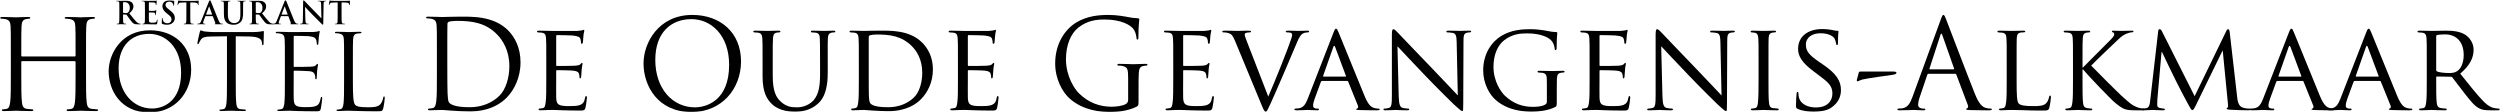
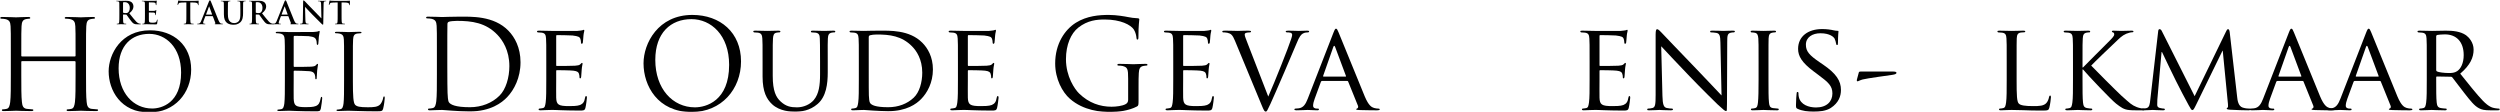
<svg xmlns="http://www.w3.org/2000/svg" width="800" height="36" viewBox="0 0 800 36" fill="none">
  <g id="logo-FH151" clip-path="url(#clip0_434_2)">
    <g id="De Oude Gevangenis-Alkmaar_ZWART 1" clip-path="url(#clip1_434_2)">
      <g id="g8">
        <g id="g10">
          <g id="Clip path group">
            <mask id="mask0_434_2" style="mask-type:luminance" maskUnits="userSpaceOnUse" x="0" y="0" width="800" height="36">
              <g id="clipPath16">
                <path id="path14" d="M0 7.52024e-05H799.997V36H0V7.52024e-05Z" fill="white" />
              </g>
            </mask>
            <g mask="url(#mask0_434_2)">
              <g id="g12">
                <g id="g18">
                  <path id="path20" d="M27.53 23.995C27.53 27.82 27.53 30.967 27.729 32.64C27.85 33.797 28.088 34.672 29.284 34.832C29.841 34.912 30.718 34.992 31.076 34.992C31.315 34.992 31.395 35.111 31.395 35.23C31.395 35.429 31.196 35.55 30.757 35.55C28.566 35.55 26.055 35.429 25.857 35.429C25.658 35.429 23.148 35.55 21.952 35.55C21.514 35.55 21.315 35.469 21.315 35.23C21.315 35.111 21.395 34.992 21.634 34.992C21.992 34.992 22.471 34.912 22.83 34.832C23.626 34.672 23.825 33.797 23.985 32.64C24.183 30.967 24.183 27.82 24.183 23.995V19.811C24.183 19.652 24.064 19.573 23.945 19.573H7.052C6.932 19.573 6.812 19.613 6.812 19.811V23.995C6.812 27.82 6.812 30.967 7.012 32.64C7.132 33.797 7.37 34.672 8.565 34.832C9.124 34.912 10 34.992 10.358 34.992C10.598 34.992 10.677 35.111 10.677 35.23C10.677 35.429 10.477 35.55 10.04 35.55C7.848 35.55 5.338 35.429 5.139 35.429C4.94 35.429 2.43 35.55 1.235 35.55C0.796 35.55 0.597 35.469 0.597 35.23C0.597 35.111 0.677 34.992 0.916 34.992C1.274 34.992 1.752 34.912 2.112 34.832C2.908 34.672 3.107 33.797 3.267 32.64C3.466 30.967 3.466 27.82 3.466 23.995V16.982C3.466 10.768 3.466 9.651 3.386 8.377C3.307 7.023 2.988 6.385 1.672 6.105C1.354 6.026 0.677 5.986 0.318 5.986C0.159 5.986 -0 5.907 -0 5.747C-0 5.507 0.199 5.428 0.636 5.428C2.43 5.428 4.94 5.549 5.139 5.549C5.338 5.549 7.848 5.428 9.043 5.428C9.482 5.428 9.681 5.507 9.681 5.747C9.681 5.907 9.523 5.986 9.363 5.986C9.084 5.986 8.845 6.026 8.366 6.105C7.291 6.304 6.972 6.982 6.892 8.377C6.812 9.651 6.812 10.768 6.812 16.982V17.819C6.812 18.018 6.932 18.059 7.052 18.059H23.945C24.064 18.059 24.183 18.018 24.183 17.819V16.982C24.183 10.768 24.183 9.651 24.104 8.377C24.025 7.023 23.706 6.385 22.391 6.105C22.071 6.026 21.395 5.986 21.036 5.986C20.876 5.986 20.718 5.907 20.718 5.747C20.718 5.507 20.917 5.428 21.355 5.428C23.148 5.428 25.658 5.549 25.857 5.549C26.055 5.549 28.566 5.428 29.761 5.428C30.2 5.428 30.399 5.507 30.399 5.747C30.399 5.907 30.239 5.986 30.081 5.986C29.802 5.986 29.562 6.026 29.084 6.105C28.008 6.304 27.69 6.982 27.61 8.377C27.53 9.651 27.53 10.768 27.53 16.982V23.995Z" fill="black" />
                </g>
                <g id="g22">
                  <path id="path24" d="M48.692 34.724C51.711 34.724 57.951 32.98 57.951 23.218C57.951 15.165 53.053 10.837 47.753 10.837C42.15 10.837 37.956 14.527 37.956 21.874C37.956 29.692 42.652 34.724 48.692 34.724ZM47.986 9.697C55.537 9.697 61.173 14.46 61.173 22.279C61.173 29.793 55.872 36 47.786 36C38.593 36 34.768 28.854 34.768 22.814C34.768 17.379 38.727 9.697 47.986 9.697Z" fill="black" />
                </g>
                <g id="g26">
-                   <path id="path28" d="M75.445 25.801C75.445 29.022 75.445 31.671 75.613 33.081C75.713 34.054 75.916 34.793 76.922 34.926C77.391 34.993 78.129 35.061 78.431 35.061C78.633 35.061 78.7 35.16 78.7 35.262C78.7 35.429 78.532 35.53 78.162 35.53C76.318 35.53 74.204 35.429 74.036 35.429C73.87 35.429 71.755 35.53 70.748 35.53C70.378 35.53 70.212 35.464 70.212 35.262C70.212 35.16 70.279 35.061 70.48 35.061C70.782 35.061 71.184 34.993 71.486 34.926C72.157 34.793 72.325 34.054 72.46 33.081C72.628 31.671 72.628 29.022 72.628 25.801V11.61L67.661 11.676C65.58 11.71 64.776 11.944 64.238 12.75C63.87 13.32 63.77 13.553 63.669 13.789C63.569 14.057 63.469 14.126 63.334 14.126C63.233 14.126 63.166 14.024 63.166 13.824C63.166 13.488 63.837 10.602 63.904 10.334C63.972 10.133 64.105 9.697 64.238 9.697C64.474 9.697 64.809 10.032 65.715 10.098C66.689 10.199 67.964 10.266 68.366 10.266H80.947C82.021 10.266 82.794 10.166 83.329 10.098C83.833 9.998 84.134 9.932 84.269 9.932C84.437 9.932 84.437 10.133 84.437 10.334C84.437 11.34 84.336 13.656 84.336 14.024C84.336 14.325 84.236 14.46 84.101 14.46C83.934 14.46 83.866 14.36 83.833 13.89L83.799 13.521C83.665 12.514 82.894 11.743 79.672 11.676L75.445 11.61V25.801Z" fill="black" />
-                 </g>
+                   </g>
                <g id="g30">
                  <path id="path32" d="M91.16 19.895C91.16 14.662 91.16 13.723 91.092 12.648C91.025 11.508 90.757 10.972 89.65 10.736C89.382 10.669 88.813 10.636 88.51 10.636C88.375 10.636 88.24 10.569 88.24 10.435C88.24 10.233 88.408 10.166 88.778 10.166C90.288 10.166 92.401 10.266 92.569 10.266C92.804 10.266 99.48 10.266 100.252 10.233C100.89 10.199 101.426 10.133 101.696 10.065C101.863 10.032 101.997 9.898 102.164 9.898C102.266 9.898 102.298 10.032 102.298 10.199C102.298 10.435 102.131 10.837 102.031 11.775C101.997 12.111 101.931 13.588 101.863 13.991C101.83 14.159 101.763 14.36 101.628 14.36C101.426 14.36 101.36 14.191 101.36 13.924C101.36 13.689 101.326 13.12 101.158 12.717C100.923 12.179 100.589 11.775 98.776 11.575C98.206 11.508 94.549 11.475 94.179 11.475C94.046 11.475 93.979 11.575 93.979 11.81V21.07C93.979 21.305 94.012 21.407 94.179 21.407C94.615 21.407 98.742 21.407 99.513 21.338C100.319 21.272 100.789 21.204 101.092 20.869C101.326 20.601 101.46 20.433 101.595 20.433C101.696 20.433 101.763 20.499 101.763 20.7C101.763 20.902 101.595 21.472 101.493 22.579C101.426 23.25 101.36 24.492 101.36 24.727C101.36 24.995 101.36 25.365 101.125 25.365C100.957 25.365 100.89 25.231 100.89 25.063C100.89 24.727 100.89 24.392 100.755 23.956C100.622 23.486 100.319 22.915 99.011 22.782C98.105 22.68 94.783 22.612 94.214 22.612C94.046 22.612 93.979 22.715 93.979 22.847V25.801C93.979 26.942 93.944 30.834 93.979 31.538C94.079 33.852 94.582 34.288 97.87 34.288C98.742 34.288 100.219 34.288 101.092 33.92C101.964 33.551 102.367 32.88 102.6 31.505C102.668 31.135 102.735 31 102.903 31C103.104 31 103.104 31.27 103.104 31.505C103.104 31.773 102.835 34.054 102.668 34.758C102.432 35.632 102.164 35.632 100.857 35.632C95.79 35.632 93.541 35.429 92.569 35.429C92.502 35.429 91.933 35.464 91.227 35.464C90.556 35.497 89.783 35.53 89.281 35.53C88.911 35.53 88.745 35.464 88.745 35.262C88.745 35.16 88.813 35.061 89.013 35.061C89.314 35.061 89.717 34.993 90.02 34.926C90.689 34.793 90.857 34.054 90.992 33.081C91.16 31.671 91.16 29.022 91.16 25.801V19.895Z" fill="black" />
                </g>
                <g id="g34">
                  <path id="path36" d="M112.922 25.869C112.922 30.8 113.056 32.948 113.659 33.551C114.197 34.087 115.069 34.323 117.685 34.323C119.463 34.323 120.94 34.288 121.746 33.316C122.181 32.78 122.517 31.941 122.617 31.301C122.651 31.035 122.718 30.867 122.92 30.867C123.087 30.867 123.121 31 123.121 31.37C123.121 31.739 122.885 33.752 122.617 34.724C122.383 35.497 122.282 35.632 120.504 35.632C115.672 35.632 113.458 35.429 111.513 35.429C111.378 35.429 110.807 35.464 110.138 35.464C109.465 35.497 108.728 35.53 108.225 35.53C107.855 35.53 107.687 35.464 107.687 35.262C107.687 35.16 107.755 35.061 107.955 35.061C108.258 35.061 108.661 34.994 108.963 34.926C109.633 34.793 109.801 34.054 109.936 33.081C110.103 31.671 110.103 29.022 110.103 25.801V19.895C110.103 14.662 110.103 13.723 110.036 12.648C109.969 11.508 109.702 10.972 108.594 10.737C108.325 10.669 107.755 10.636 107.452 10.636C107.319 10.636 107.184 10.569 107.184 10.436C107.184 10.233 107.352 10.165 107.722 10.165C109.23 10.165 111.345 10.266 111.513 10.266C111.681 10.266 114.13 10.165 115.136 10.165C115.505 10.165 115.672 10.233 115.672 10.436C115.672 10.569 115.538 10.636 115.404 10.636C115.169 10.636 114.699 10.669 114.297 10.737C113.324 10.904 113.056 11.475 112.99 12.648C112.922 13.723 112.922 14.662 112.922 19.895V25.869Z" fill="black" />
                </g>
                <g id="g38">
                  <path id="path40" d="M39.374 3.907C39.374 4.017 39.394 4.058 39.465 4.088C39.675 4.158 39.974 4.187 40.224 4.187C40.624 4.187 40.755 4.148 40.934 4.017C41.233 3.798 41.525 3.338 41.525 2.517C41.525 1.1 40.584 0.688 39.993 0.688C39.744 0.688 39.563 0.698 39.465 0.728C39.394 0.75 39.374 0.789 39.374 0.869V3.907ZM38.195 3.119C38.195 1.598 38.195 1.319 38.175 0.999C38.155 0.659 38.074 0.499 37.745 0.429C37.665 0.408 37.495 0.4 37.355 0.4C37.246 0.4 37.186 0.378 37.186 0.31C37.186 0.238 37.256 0.22 37.405 0.22C37.936 0.22 38.565 0.25 38.775 0.25C39.114 0.25 39.874 0.22 40.184 0.22C40.813 0.22 41.483 0.28 42.022 0.648C42.304 0.839 42.701 1.348 42.701 2.018C42.701 2.758 42.393 3.438 41.384 4.257C42.273 5.377 42.963 6.267 43.551 6.887C44.112 7.466 44.524 7.537 44.673 7.566C44.782 7.586 44.872 7.596 44.951 7.596C45.033 7.596 45.072 7.626 45.072 7.677C45.072 7.757 45.003 7.776 44.882 7.776H43.932C43.372 7.776 43.123 7.727 42.862 7.586C42.433 7.357 42.053 6.887 41.493 6.117C41.093 5.566 40.634 4.888 40.504 4.737C40.454 4.677 40.395 4.667 40.324 4.667L39.455 4.647C39.405 4.647 39.374 4.667 39.374 4.727V4.868C39.374 5.797 39.374 6.587 39.424 7.007C39.455 7.295 39.514 7.516 39.814 7.556C39.965 7.578 40.184 7.596 40.304 7.596C40.385 7.596 40.422 7.626 40.422 7.677C40.422 7.747 40.353 7.776 40.224 7.776C39.645 7.776 38.905 7.747 38.754 7.747C38.565 7.747 37.936 7.776 37.535 7.776C37.405 7.776 37.335 7.747 37.335 7.677C37.335 7.626 37.375 7.596 37.495 7.596C37.646 7.596 37.765 7.578 37.854 7.556C38.054 7.516 38.104 7.295 38.143 7.007C38.195 6.587 38.195 5.797 38.195 4.878V3.119Z" fill="black" />
                </g>
                <g id="g42">
                  <path id="path44" d="M46.38 3.119C46.38 1.599 46.38 1.319 46.361 0.999C46.34 0.659 46.26 0.499 45.932 0.429C45.853 0.409 45.682 0.4 45.541 0.4C45.431 0.4 45.373 0.379 45.373 0.31C45.373 0.238 45.442 0.22 45.592 0.22C46.12 0.22 46.751 0.25 47.032 0.25C47.351 0.25 49.34 0.25 49.529 0.238C49.72 0.22 49.881 0.199 49.959 0.179C50.009 0.169 50.069 0.139 50.12 0.139C50.17 0.139 50.18 0.179 50.18 0.229C50.18 0.3 50.13 0.418 50.098 0.879C50.09 0.979 50.069 1.42 50.05 1.539C50.039 1.589 50.02 1.649 49.95 1.649C49.881 1.649 49.859 1.599 49.859 1.51C49.859 1.438 49.851 1.269 49.801 1.148C49.73 0.969 49.63 0.849 49.13 0.788C48.962 0.769 47.91 0.75 47.711 0.75C47.662 0.75 47.641 0.778 47.641 0.849V3.378C47.641 3.448 47.651 3.488 47.711 3.488C47.929 3.488 49.081 3.488 49.311 3.469C49.55 3.448 49.699 3.418 49.79 3.317C49.859 3.239 49.901 3.189 49.95 3.189C49.989 3.189 50.02 3.207 50.02 3.268C50.02 3.328 49.969 3.488 49.941 3.997C49.92 4.198 49.901 4.598 49.901 4.667C49.901 4.747 49.901 4.858 49.81 4.858C49.74 4.858 49.72 4.817 49.72 4.767C49.708 4.667 49.708 4.538 49.68 4.408C49.63 4.208 49.49 4.057 49.12 4.018C48.931 3.997 47.941 3.989 47.701 3.989C47.651 3.989 47.641 4.027 47.641 4.088V4.877C47.641 5.217 47.631 6.136 47.641 6.428C47.662 7.116 47.82 7.266 48.84 7.266C49.1 7.266 49.52 7.266 49.78 7.147C50.039 7.027 50.158 6.816 50.23 6.407C50.249 6.297 50.269 6.257 50.34 6.257C50.421 6.257 50.421 6.338 50.421 6.437C50.421 6.666 50.34 7.347 50.29 7.546C50.22 7.807 50.13 7.807 49.75 7.807C48.24 7.807 47.571 7.747 46.981 7.747C46.751 7.747 46.12 7.776 45.721 7.776C45.592 7.776 45.523 7.747 45.523 7.677C45.523 7.627 45.562 7.597 45.682 7.597C45.83 7.597 45.95 7.577 46.042 7.556C46.242 7.516 46.292 7.295 46.332 7.007C46.38 6.587 46.38 5.797 46.38 4.877V3.119Z" fill="black" />
                </g>
                <g id="g46">
-                   <path id="path48" d="M51.949 7.657C51.79 7.586 51.758 7.538 51.758 7.317C51.758 6.768 51.799 6.167 51.809 6.006C51.819 5.857 51.849 5.746 51.93 5.746C52.018 5.746 52.028 5.837 52.028 5.917C52.028 6.047 52.068 6.257 52.12 6.428C52.338 7.166 52.929 7.436 53.55 7.436C54.448 7.436 54.887 6.828 54.887 6.297C54.887 5.807 54.738 5.337 53.908 4.697L53.448 4.338C52.349 3.477 51.969 2.778 51.969 1.969C51.969 0.869 52.888 0.079 54.279 0.079C54.928 0.079 55.348 0.179 55.607 0.249C55.699 0.269 55.746 0.3 55.746 0.368C55.746 0.499 55.709 0.789 55.709 1.569C55.709 1.79 55.676 1.868 55.597 1.868C55.528 1.868 55.498 1.808 55.498 1.689C55.498 1.599 55.448 1.287 55.238 1.028C55.088 0.839 54.797 0.539 54.149 0.539C53.407 0.539 52.96 0.97 52.96 1.569C52.96 2.029 53.188 2.379 54.02 3.008L54.298 3.217C55.498 4.148 55.937 4.818 55.937 5.767C55.937 6.348 55.718 7.035 54.997 7.506C54.498 7.825 53.938 7.916 53.407 7.916C52.828 7.916 52.378 7.847 51.949 7.657Z" fill="black" />
-                 </g>
+                   </g>
                <g id="g50">
                  <path id="path52" d="M59.639 0.779L58.15 0.819C57.572 0.839 57.33 0.889 57.18 1.11C57.08 1.259 57.029 1.379 57.011 1.46C56.99 1.538 56.961 1.579 56.901 1.579C56.83 1.579 56.81 1.528 56.81 1.419C56.81 1.259 57.001 0.35 57.021 0.27C57.05 0.139 57.08 0.079 57.14 0.079C57.22 0.079 57.321 0.18 57.572 0.199C57.86 0.229 58.24 0.249 58.569 0.249H62.529C63.168 0.249 63.409 0.149 63.489 0.149C63.558 0.149 63.568 0.21 63.568 0.359C63.568 0.569 63.538 1.259 63.538 1.519C63.528 1.619 63.508 1.679 63.448 1.679C63.368 1.679 63.349 1.629 63.338 1.478L63.328 1.37C63.308 1.11 63.037 0.829 62.148 0.809L60.889 0.779V4.878C60.889 5.797 60.889 6.587 60.939 7.017C60.968 7.295 61.03 7.516 61.33 7.556C61.468 7.578 61.689 7.596 61.84 7.596C61.949 7.596 61.999 7.626 61.999 7.676C61.999 7.747 61.919 7.775 61.808 7.775C61.149 7.775 60.518 7.747 60.24 7.747C60.009 7.747 59.379 7.775 58.98 7.775C58.851 7.775 58.779 7.747 58.779 7.676C58.779 7.626 58.819 7.596 58.94 7.596C59.09 7.596 59.209 7.578 59.299 7.556C59.499 7.516 59.56 7.295 59.589 7.007C59.639 6.587 59.639 5.797 59.639 4.878V0.779Z" fill="black" />
                </g>
                <g id="g54">
                  <path id="path56" d="M67.825 4.667C67.873 4.667 67.885 4.637 67.873 4.608L66.975 2.138C66.964 2.099 66.954 2.049 66.924 2.049C66.894 2.049 66.875 2.099 66.865 2.138L65.945 4.598C65.935 4.637 65.945 4.667 65.985 4.667H67.825ZM65.784 5.168C65.734 5.168 65.716 5.188 65.696 5.248L65.155 6.676C65.056 6.927 65.006 7.166 65.006 7.286C65.006 7.466 65.094 7.596 65.404 7.596H65.555C65.675 7.596 65.705 7.617 65.705 7.677C65.705 7.757 65.645 7.775 65.535 7.775C65.215 7.775 64.785 7.747 64.476 7.747C64.365 7.747 63.816 7.775 63.295 7.775C63.166 7.775 63.106 7.757 63.106 7.677C63.106 7.617 63.146 7.596 63.226 7.596C63.315 7.596 63.456 7.587 63.536 7.578C63.996 7.516 64.186 7.176 64.386 6.676L66.894 0.4C67.014 0.109 67.074 0 67.175 0C67.265 0 67.325 0.091 67.424 0.32C67.664 0.869 69.263 4.947 69.904 6.468C70.284 7.367 70.573 7.506 70.784 7.556C70.933 7.587 71.083 7.596 71.204 7.596C71.283 7.596 71.333 7.606 71.333 7.677C71.333 7.757 71.241 7.775 70.873 7.775C70.513 7.775 69.785 7.775 68.984 7.757C68.804 7.747 68.683 7.747 68.683 7.677C68.683 7.617 68.724 7.596 68.824 7.587C68.894 7.566 68.963 7.476 68.914 7.357L68.115 5.236C68.094 5.188 68.064 5.168 68.014 5.168H65.784Z" fill="black" />
                </g>
                <g id="g58">
                  <path id="path60" d="M71.646 3.119C71.646 1.599 71.646 1.319 71.624 0.999C71.604 0.659 71.525 0.499 71.196 0.429C71.115 0.409 70.945 0.4 70.805 0.4C70.695 0.4 70.635 0.379 70.635 0.31C70.635 0.238 70.705 0.22 70.856 0.22C71.385 0.22 72.016 0.25 72.314 0.25C72.555 0.25 73.184 0.22 73.544 0.22C73.695 0.22 73.763 0.238 73.763 0.31C73.763 0.379 73.703 0.4 73.604 0.4C73.494 0.4 73.435 0.409 73.314 0.429C73.043 0.479 72.965 0.648 72.945 0.999C72.924 1.319 72.924 1.599 72.924 3.119V4.518C72.924 5.968 73.214 6.577 73.703 6.977C74.153 7.347 74.614 7.387 74.954 7.387C75.393 7.387 75.934 7.246 76.333 6.846C76.883 6.297 76.914 5.397 76.914 4.367V3.119C76.914 1.599 76.914 1.319 76.893 0.999C76.872 0.659 76.793 0.499 76.462 0.429C76.383 0.409 76.213 0.4 76.103 0.4C75.995 0.4 75.934 0.379 75.934 0.31C75.934 0.238 76.003 0.22 76.144 0.22C76.654 0.22 77.282 0.25 77.293 0.25C77.413 0.25 78.043 0.22 78.432 0.22C78.573 0.22 78.642 0.238 78.642 0.31C78.642 0.379 78.582 0.4 78.462 0.4C78.352 0.4 78.291 0.409 78.173 0.429C77.902 0.479 77.822 0.648 77.803 0.999C77.782 1.319 77.782 1.599 77.782 3.119V4.187C77.782 5.297 77.672 6.476 76.833 7.196C76.124 7.807 75.403 7.916 74.754 7.916C74.224 7.916 73.264 7.886 72.535 7.227C72.024 6.768 71.646 6.028 71.646 4.578V3.119Z" fill="black" />
                </g>
                <g id="g62">
                  <path id="path64" d="M81.844 3.907C81.844 4.017 81.864 4.058 81.933 4.088C82.144 4.158 82.443 4.187 82.695 4.187C83.093 4.187 83.224 4.148 83.403 4.017C83.702 3.798 83.992 3.338 83.992 2.517C83.992 1.1 83.053 0.688 82.464 0.688C82.214 0.688 82.034 0.698 81.933 0.728C81.864 0.75 81.844 0.789 81.844 0.869V3.907ZM80.665 3.119C80.665 1.598 80.665 1.319 80.644 0.999C80.624 0.659 80.544 0.499 80.214 0.429C80.134 0.408 79.964 0.4 79.824 0.4C79.714 0.4 79.655 0.378 79.655 0.31C79.655 0.238 79.724 0.22 79.874 0.22C80.405 0.22 81.034 0.25 81.244 0.25C81.584 0.25 82.344 0.22 82.653 0.22C83.284 0.22 83.952 0.28 84.492 0.648C84.772 0.839 85.172 1.348 85.172 2.018C85.172 2.758 84.862 3.438 83.853 4.257C84.742 5.377 85.432 6.267 86.022 6.887C86.583 7.466 86.992 7.537 87.142 7.566C87.251 7.586 87.341 7.596 87.421 7.596C87.501 7.596 87.543 7.626 87.543 7.677C87.543 7.757 87.471 7.776 87.352 7.776H86.403C85.842 7.776 85.592 7.727 85.331 7.586C84.903 7.357 84.522 6.887 83.962 6.117C83.564 5.566 83.103 4.888 82.974 4.737C82.924 4.677 82.863 4.667 82.794 4.667L81.923 4.647C81.874 4.647 81.844 4.667 81.844 4.727V4.868C81.844 5.797 81.844 6.587 81.894 7.007C81.923 7.295 81.983 7.516 82.283 7.556C82.434 7.578 82.653 7.596 82.774 7.596C82.854 7.596 82.893 7.626 82.893 7.677C82.893 7.747 82.824 7.776 82.695 7.776C82.114 7.776 81.374 7.747 81.223 7.747C81.034 7.747 80.405 7.776 80.005 7.776C79.874 7.776 79.804 7.747 79.804 7.677C79.804 7.626 79.845 7.596 79.964 7.596C80.114 7.596 80.234 7.578 80.325 7.556C80.524 7.516 80.574 7.295 80.614 7.007C80.665 6.587 80.665 5.797 80.665 4.878V3.119Z" fill="black" />
                </g>
                <g id="g66">
                  <path id="path68" d="M92.001 4.667C92.051 4.667 92.061 4.637 92.051 4.608L91.153 2.138C91.142 2.099 91.132 2.049 91.102 2.049C91.072 2.049 91.052 2.099 91.042 2.138L90.123 4.598C90.113 4.637 90.123 4.667 90.162 4.667H92.001ZM89.963 5.168C89.912 5.168 89.892 5.188 89.872 5.248L89.333 6.676C89.233 6.927 89.182 7.166 89.182 7.286C89.182 7.466 89.273 7.596 89.582 7.596H89.733C89.852 7.596 89.882 7.617 89.882 7.677C89.882 7.757 89.823 7.775 89.713 7.775C89.393 7.775 88.963 7.747 88.653 7.747C88.543 7.747 87.994 7.775 87.473 7.775C87.344 7.775 87.284 7.757 87.284 7.677C87.284 7.617 87.324 7.596 87.403 7.596C87.493 7.596 87.634 7.587 87.713 7.578C88.173 7.516 88.364 7.176 88.563 6.676L91.072 0.4C91.192 0.109 91.252 0 91.352 0C91.442 0 91.501 0.091 91.601 0.32C91.841 0.869 93.441 4.947 94.082 6.468C94.461 7.367 94.75 7.506 94.96 7.556C95.109 7.587 95.26 7.596 95.381 7.596C95.461 7.596 95.511 7.606 95.511 7.677C95.511 7.757 95.419 7.775 95.051 7.775C94.691 7.775 93.961 7.775 93.161 7.757C92.981 7.747 92.862 7.747 92.862 7.677C92.862 7.617 92.902 7.596 93.002 7.587C93.071 7.566 93.141 7.476 93.092 7.357L92.292 5.236C92.272 5.188 92.242 5.168 92.192 5.168H89.963Z" fill="black" />
                </g>
                <g id="g70">
                  <path id="path72" d="M97.725 6.416C97.745 7.196 97.874 7.457 98.074 7.526C98.244 7.586 98.435 7.596 98.594 7.596C98.704 7.596 98.765 7.617 98.765 7.677C98.765 7.757 98.674 7.776 98.534 7.776C97.885 7.776 97.486 7.746 97.295 7.746C97.205 7.746 96.734 7.776 96.215 7.776C96.085 7.776 95.995 7.767 95.995 7.677C95.995 7.617 96.055 7.596 96.155 7.596C96.286 7.596 96.465 7.586 96.606 7.546C96.865 7.466 96.905 7.176 96.915 6.308L97.006 0.389C97.006 0.19 97.036 0.049 97.134 0.049C97.246 0.049 97.335 0.179 97.504 0.358C97.625 0.489 99.145 2.119 100.603 3.567C101.284 4.248 102.633 5.688 102.804 5.847H102.852L102.754 1.359C102.744 0.75 102.653 0.559 102.414 0.459C102.263 0.4 102.023 0.4 101.883 0.4C101.763 0.4 101.724 0.369 101.724 0.31C101.724 0.229 101.833 0.22 101.984 0.22C102.503 0.22 102.983 0.25 103.194 0.25C103.303 0.25 103.682 0.22 104.173 0.22C104.302 0.22 104.403 0.229 104.403 0.31C104.403 0.369 104.342 0.4 104.223 0.4C104.123 0.4 104.042 0.4 103.922 0.429C103.643 0.509 103.564 0.72 103.552 1.279L103.443 7.586C103.443 7.807 103.401 7.896 103.312 7.896C103.202 7.896 103.083 7.785 102.973 7.677C102.343 7.077 101.063 5.767 100.024 4.737C98.933 3.658 97.824 2.409 97.645 2.219H97.615L97.725 6.416Z" fill="black" />
                </g>
                <g id="g74">
                  <path id="path76" d="M108.054 0.779L106.565 0.819C105.986 0.839 105.745 0.889 105.595 1.11C105.495 1.259 105.445 1.379 105.425 1.46C105.405 1.538 105.375 1.579 105.314 1.579C105.244 1.579 105.225 1.528 105.225 1.419C105.225 1.259 105.414 0.35 105.435 0.27C105.465 0.139 105.495 0.079 105.555 0.079C105.634 0.079 105.735 0.18 105.986 0.199C106.275 0.229 106.655 0.249 106.985 0.249H110.944C111.583 0.249 111.823 0.149 111.903 0.149C111.973 0.149 111.983 0.21 111.983 0.359C111.983 0.569 111.953 1.259 111.953 1.519C111.943 1.619 111.923 1.679 111.862 1.679C111.782 1.679 111.764 1.629 111.752 1.478L111.743 1.37C111.722 1.11 111.453 0.829 110.564 0.809L109.303 0.779V4.878C109.303 5.797 109.303 6.587 109.354 7.017C109.384 7.295 109.443 7.516 109.744 7.556C109.884 7.578 110.103 7.596 110.254 7.596C110.363 7.596 110.413 7.626 110.413 7.676C110.413 7.747 110.333 7.775 110.224 7.775C109.563 7.775 108.933 7.747 108.655 7.747C108.424 7.747 107.794 7.775 107.394 7.775C107.264 7.775 107.194 7.747 107.194 7.676C107.194 7.626 107.234 7.596 107.355 7.596C107.504 7.596 107.624 7.578 107.714 7.556C107.914 7.516 107.975 7.295 108.004 7.007C108.054 6.587 108.054 5.797 108.054 4.878V0.779Z" fill="black" />
                </g>
                <g id="g78">
                  <path id="path80" d="M143.137 21.108C143.137 25.311 143.176 28.957 143.216 29.711C143.256 30.702 143.335 32.288 143.652 32.723C144.167 33.477 145.713 34.309 150.391 34.309C154.078 34.309 157.487 32.961 159.826 30.623C161.887 28.601 162.997 24.795 162.997 21.149C162.997 16.113 160.817 12.864 159.192 11.158C155.465 7.234 150.946 6.679 146.229 6.679C145.436 6.679 143.969 6.798 143.652 6.956C143.295 7.115 143.176 7.313 143.176 7.749C143.137 9.097 143.137 13.14 143.137 16.194V21.108ZM139.807 16.827C139.807 10.643 139.807 9.533 139.727 8.264C139.648 6.917 139.331 6.282 138.023 6.005C137.706 5.925 137.032 5.886 136.675 5.886C136.516 5.886 136.358 5.807 136.358 5.648C136.358 5.41 136.556 5.331 136.992 5.331C138.776 5.331 141.273 5.45 141.472 5.45C141.947 5.45 144.445 5.331 146.823 5.331C150.748 5.331 158.002 4.974 162.72 9.85C164.702 11.911 166.565 15.202 166.565 19.919C166.565 24.915 164.504 28.76 162.284 31.098C160.579 32.883 157.011 35.657 150.272 35.657C148.568 35.657 146.467 35.538 144.762 35.42C143.018 35.301 141.67 35.182 141.472 35.182C141.392 35.182 140.719 35.182 139.886 35.221C139.093 35.221 138.181 35.301 137.586 35.301C137.151 35.301 136.953 35.221 136.953 34.983C136.953 34.864 137.032 34.745 137.27 34.745C137.626 34.745 138.102 34.666 138.459 34.587C139.252 34.429 139.45 33.557 139.609 32.407C139.807 30.742 139.807 27.61 139.807 23.805V16.827Z" fill="black" />
                </g>
                <g id="g82">
                  <path id="path84" d="M174.81 19.563C174.81 14.33 174.81 13.378 174.731 12.307C174.652 11.159 174.454 10.604 173.304 10.445C173.026 10.405 172.432 10.366 172.115 10.366C171.996 10.366 171.837 10.207 171.837 10.088C171.837 9.889 171.996 9.811 172.392 9.811C173.978 9.811 176.237 9.889 176.436 9.889C176.673 9.889 183.968 9.93 184.76 9.889C185.434 9.85 186.069 9.731 186.346 9.692C186.505 9.652 186.663 9.533 186.822 9.533C186.941 9.533 186.98 9.692 186.98 9.85C186.98 10.088 186.782 10.485 186.703 11.436C186.663 11.752 186.584 13.26 186.505 13.656C186.465 13.815 186.346 14.012 186.188 14.012C185.989 14.012 185.91 13.854 185.91 13.577C185.91 13.338 185.87 12.784 185.712 12.387C185.474 11.832 185.117 11.595 183.214 11.356C182.62 11.277 178.576 11.237 178.18 11.237C178.021 11.237 177.982 11.356 177.982 11.595V20.752C177.982 20.989 177.982 21.108 178.18 21.108C178.616 21.108 183.214 21.108 184.007 21.029C184.84 20.95 185.355 20.91 185.712 20.554C185.95 20.315 186.108 20.118 186.227 20.118C186.346 20.118 186.425 20.197 186.425 20.395C186.425 20.593 186.227 21.148 186.148 22.258C186.069 22.932 185.989 24.201 185.989 24.439C185.989 24.716 185.91 25.073 185.672 25.073C185.514 25.073 185.434 24.954 185.434 24.756C185.434 24.439 185.434 24.082 185.276 23.646C185.157 23.17 184.84 22.774 183.492 22.615C182.54 22.496 178.814 22.456 178.219 22.456C178.021 22.456 177.982 22.575 177.982 22.694V25.509C177.982 26.659 177.942 30.583 177.982 31.257C178.061 33.517 178.695 33.953 182.144 33.953C183.056 33.953 184.721 33.953 185.633 33.596C186.544 33.2 187.02 32.605 187.218 31.257C187.297 30.861 187.377 30.742 187.575 30.742C187.773 30.742 187.813 31.019 187.813 31.257C187.813 31.495 187.535 33.794 187.337 34.508C187.099 35.38 186.742 35.38 185.395 35.38C182.778 35.38 180.757 35.3 179.329 35.261C177.863 35.182 176.951 35.182 176.436 35.182C176.356 35.182 175.682 35.182 174.929 35.221C174.255 35.261 173.462 35.3 172.907 35.3C172.551 35.3 172.353 35.221 172.353 35.024C172.353 34.904 172.432 34.745 172.63 34.745C172.947 34.745 173.383 34.627 173.7 34.587C174.374 34.468 174.454 33.794 174.612 32.803C174.81 31.416 174.81 28.76 174.81 25.509V19.563Z" fill="black" />
                </g>
                <g id="g86">
                  <path id="path88" d="M222.381 34.35C225.948 34.35 233.322 32.288 233.322 20.752C233.322 11.238 227.535 6.124 221.271 6.124C214.65 6.124 209.695 10.484 209.695 19.166C209.695 28.403 215.245 34.35 222.381 34.35ZM221.548 4.776C230.468 4.776 237.127 10.405 237.127 19.642C237.127 28.522 230.864 35.856 221.31 35.856C210.448 35.856 205.929 27.412 205.929 20.276C205.929 13.854 210.607 4.776 221.548 4.776Z" fill="black" />
                </g>
                <g id="g90">
                  <path id="path92" d="M244.024 19.563C244.024 14.33 244.024 13.378 243.945 12.307C243.866 11.237 243.668 10.604 242.518 10.445C242.241 10.405 241.646 10.366 241.329 10.366C241.21 10.366 241.051 10.207 241.051 10.088C241.051 9.889 241.21 9.811 241.606 9.811C243.192 9.811 245.293 9.889 245.61 9.889C245.927 9.889 248.108 9.811 249.138 9.811C249.535 9.811 249.733 9.889 249.733 10.088C249.733 10.207 249.574 10.366 249.416 10.366C249.178 10.366 248.98 10.366 248.544 10.445C247.632 10.604 247.434 11.197 247.354 12.307C247.275 13.378 247.275 14.33 247.275 19.563V24.28C247.275 29.156 248.345 31.178 249.852 32.526C251.556 34.072 253.063 34.35 255.045 34.35C257.185 34.35 259.247 33.398 260.436 31.971C262.061 30.028 262.419 27.253 262.419 23.804V19.563C262.419 14.33 262.379 13.378 262.34 12.307C262.3 11.237 262.102 10.604 260.952 10.445C260.675 10.405 260.08 10.366 259.762 10.366C259.604 10.366 259.485 10.207 259.485 10.088C259.485 9.889 259.643 9.811 260.04 9.811C261.586 9.811 263.608 9.889 263.806 9.889C264.044 9.889 265.709 9.811 266.74 9.811C267.136 9.811 267.295 9.889 267.295 10.088C267.295 10.207 267.176 10.366 267.017 10.366C266.78 10.366 266.581 10.366 266.145 10.445C265.193 10.643 264.995 11.197 264.916 12.307C264.837 13.378 264.877 14.33 264.877 19.563V23.17C264.877 26.817 264.4 30.9 261.626 33.279C259.089 35.459 256.393 35.737 254.332 35.737C253.182 35.737 249.535 35.657 247.077 33.358C245.372 31.772 244.024 29.433 244.024 24.518V19.563Z" fill="black" />
                </g>
                <g id="g94">
                  <path id="path96" d="M277.998 23.21C277.998 26.777 277.998 29.909 278.037 30.543C278.077 31.376 278.156 32.605 278.434 32.962C278.87 33.596 280.099 34.309 284.221 34.309C287.432 34.309 290.286 33.239 292.387 31.257C294.211 29.553 295.123 26.342 295.123 23.249C295.123 18.968 293.26 16.233 291.833 14.806C288.542 11.476 284.697 11.04 280.535 11.04C279.861 11.04 278.751 11.159 278.434 11.277C278.116 11.396 277.998 11.555 277.998 11.951V23.21ZM274.826 19.563C274.826 14.33 274.826 13.378 274.747 12.307C274.668 11.159 274.469 10.604 273.319 10.445C273.042 10.405 272.447 10.366 272.131 10.366C272.012 10.366 271.853 10.207 271.853 10.088C271.853 9.889 272.012 9.811 272.408 9.811C273.994 9.811 276.253 9.889 276.451 9.889C276.848 9.889 279.068 9.811 281.129 9.811C284.618 9.811 291 9.493 295.123 13.656C296.867 15.4 298.532 18.215 298.532 22.219C298.532 26.46 296.708 29.711 294.766 31.694C293.26 33.239 290.128 35.579 284.182 35.579C282.675 35.579 280.812 35.46 279.306 35.38C277.799 35.261 276.61 35.182 276.451 35.182C276.372 35.182 275.738 35.221 275.024 35.221C274.311 35.261 273.478 35.301 272.923 35.301C272.567 35.301 272.368 35.221 272.368 35.024C272.368 34.905 272.447 34.745 272.645 34.745C272.963 34.745 273.399 34.666 273.715 34.587C274.39 34.428 274.469 33.794 274.628 32.803C274.826 31.416 274.826 28.76 274.826 25.509V19.563Z" fill="black" />
                </g>
                <g id="g98">
                  <path id="path100" d="M306.54 19.563C306.54 14.33 306.54 13.378 306.46 12.307C306.381 11.159 306.183 10.604 305.033 10.445C304.756 10.405 304.161 10.366 303.844 10.366C303.725 10.366 303.566 10.207 303.566 10.088C303.566 9.889 303.725 9.811 304.121 9.811C305.707 9.811 307.967 9.889 308.165 9.889C308.403 9.889 315.697 9.93 316.49 9.889C317.164 9.85 317.798 9.731 318.075 9.692C318.234 9.652 318.392 9.533 318.551 9.533C318.67 9.533 318.71 9.692 318.71 9.85C318.71 10.088 318.511 10.485 318.432 11.436C318.392 11.752 318.313 13.26 318.234 13.656C318.194 13.815 318.075 14.012 317.917 14.012C317.719 14.012 317.639 13.854 317.639 13.577C317.639 13.338 317.6 12.784 317.441 12.387C317.203 11.832 316.846 11.595 314.944 11.356C314.349 11.277 310.306 11.237 309.909 11.237C309.751 11.237 309.711 11.356 309.711 11.595V20.752C309.711 20.989 309.711 21.108 309.909 21.108C310.345 21.108 314.944 21.108 315.736 21.029C316.569 20.95 317.084 20.91 317.441 20.554C317.679 20.315 317.837 20.118 317.956 20.118C318.075 20.118 318.155 20.197 318.155 20.395C318.155 20.593 317.956 21.148 317.877 22.258C317.798 22.932 317.719 24.201 317.719 24.439C317.719 24.716 317.639 25.073 317.401 25.073C317.243 25.073 317.164 24.954 317.164 24.756C317.164 24.439 317.164 24.082 317.005 23.646C316.886 23.17 316.569 22.774 315.221 22.615C314.27 22.496 310.543 22.456 309.949 22.456C309.751 22.456 309.711 22.575 309.711 22.694V25.509C309.711 26.659 309.671 30.583 309.711 31.257C309.79 33.517 310.424 33.953 313.873 33.953C314.785 33.953 316.45 33.953 317.362 33.596C318.274 33.2 318.749 32.605 318.947 31.257C319.027 30.861 319.106 30.742 319.304 30.742C319.502 30.742 319.542 31.019 319.542 31.257C319.542 31.495 319.265 33.794 319.066 34.508C318.829 35.38 318.472 35.38 317.124 35.38C314.508 35.38 312.486 35.3 311.059 35.261C309.592 35.182 308.68 35.182 308.165 35.182C308.086 35.182 307.412 35.182 306.658 35.221C305.985 35.261 305.192 35.3 304.637 35.3C304.28 35.3 304.082 35.221 304.082 35.024C304.082 34.904 304.161 34.745 304.359 34.745C304.676 34.745 305.112 34.627 305.43 34.587C306.103 34.468 306.183 33.794 306.341 32.803C306.54 31.416 306.54 28.76 306.54 25.509V19.563Z" fill="black" />
                </g>
                <g id="g102">
                  <path id="path104" d="M361.007 25.192C361.007 21.981 360.809 21.545 359.224 21.109C358.906 21.029 358.233 20.989 357.875 20.989C357.717 20.989 357.559 20.91 357.559 20.752C357.559 20.514 357.757 20.435 358.193 20.435C359.977 20.435 362.474 20.554 362.672 20.554C362.871 20.554 365.367 20.435 366.557 20.435C366.994 20.435 367.192 20.514 367.192 20.752C367.192 20.91 367.033 20.989 366.875 20.989C366.597 20.989 366.359 21.029 365.883 21.109C364.813 21.307 364.496 21.981 364.417 23.368C364.337 24.637 364.337 25.826 364.337 27.491V31.931C364.337 33.715 364.298 33.794 363.822 34.072C361.285 35.42 357.717 35.855 355.418 35.855C352.404 35.855 346.775 35.459 342.376 31.614C339.957 29.513 337.658 25.271 337.658 20.315C337.658 13.973 340.75 9.493 344.278 7.274C347.846 5.053 351.771 4.776 354.823 4.776C357.321 4.776 360.135 5.292 360.889 5.449C361.721 5.648 363.109 5.807 364.1 5.846C364.496 5.886 364.575 6.045 364.575 6.203C364.575 6.758 364.298 7.868 364.298 11.832C364.298 12.467 364.218 12.665 363.941 12.665C363.743 12.665 363.703 12.426 363.663 12.07C363.623 11.515 363.426 10.405 362.831 9.454C361.84 7.948 358.629 6.243 353.515 6.243C351.018 6.243 348.045 6.481 345.031 8.859C342.732 10.682 341.107 14.29 341.107 18.928C341.107 24.518 343.922 28.561 345.309 29.909C348.441 32.962 352.048 34.151 355.695 34.151C357.123 34.151 359.184 33.913 360.215 33.318C360.73 33.041 361.007 32.605 361.007 31.931V25.192Z" fill="black" />
                </g>
                <g id="g106">
                  <path id="path108" d="M375.437 19.563C375.437 14.33 375.437 13.378 375.358 12.307C375.278 11.159 375.08 10.604 373.931 10.445C373.653 10.405 373.058 10.366 372.741 10.366C372.622 10.366 372.464 10.207 372.464 10.088C372.464 9.889 372.622 9.811 373.019 9.811C374.605 9.811 376.864 9.889 377.062 9.889C377.3 9.889 384.595 9.93 385.388 9.889C386.062 9.85 386.695 9.731 386.973 9.692C387.132 9.652 387.29 9.533 387.448 9.533C387.567 9.533 387.607 9.692 387.607 9.85C387.607 10.088 387.41 10.485 387.33 11.436C387.29 11.752 387.211 13.26 387.132 13.656C387.092 13.815 386.973 14.012 386.814 14.012C386.617 14.012 386.537 13.854 386.537 13.577C386.537 13.338 386.497 12.784 386.339 12.387C386.101 11.832 385.744 11.595 383.841 11.356C383.246 11.277 379.203 11.237 378.807 11.237C378.648 11.237 378.608 11.356 378.608 11.595V20.752C378.608 20.989 378.608 21.108 378.807 21.108C379.243 21.108 383.841 21.108 384.634 21.029C385.466 20.95 385.982 20.91 386.339 20.554C386.576 20.315 386.736 20.118 386.855 20.118C386.973 20.118 387.052 20.197 387.052 20.395C387.052 20.593 386.855 21.148 386.775 22.258C386.695 22.932 386.617 24.201 386.617 24.439C386.617 24.716 386.537 25.073 386.299 25.073C386.14 25.073 386.062 24.954 386.062 24.756C386.062 24.439 386.062 24.082 385.902 23.646C385.784 23.17 385.466 22.774 384.119 22.615C383.167 22.496 379.441 22.456 378.847 22.456C378.648 22.456 378.608 22.575 378.608 22.694V25.509C378.608 26.659 378.569 30.583 378.608 31.257C378.688 33.517 379.322 33.953 382.771 33.953C383.683 33.953 385.347 33.953 386.259 33.596C387.171 33.2 387.647 32.605 387.845 31.257C387.925 30.861 388.003 30.742 388.202 30.742C388.4 30.742 388.44 31.019 388.44 31.257C388.44 31.495 388.162 33.794 387.964 34.508C387.726 35.38 387.369 35.38 386.021 35.38C383.405 35.38 381.384 35.3 379.956 35.261C378.489 35.182 377.578 35.182 377.062 35.182C376.983 35.182 376.309 35.182 375.556 35.221C374.882 35.261 374.089 35.3 373.534 35.3C373.177 35.3 372.979 35.221 372.979 35.024C372.979 34.904 373.058 34.745 373.257 34.745C373.574 34.745 374.01 34.627 374.327 34.587C375.001 34.468 375.08 33.794 375.239 32.803C375.437 31.416 375.437 28.76 375.437 25.509V19.563Z" fill="black" />
                </g>
                <g id="g110">
                  <path id="path112" d="M405.841 30.901C407.863 26.381 412.423 14.885 413.175 12.467C413.334 11.952 413.493 11.475 413.493 11.198C413.493 10.92 413.374 10.604 413.017 10.484C412.62 10.365 412.224 10.365 411.827 10.365C411.63 10.365 411.431 10.246 411.431 10.088C411.431 9.89 411.669 9.81 412.224 9.81C413.611 9.81 415.197 9.89 415.634 9.89C415.831 9.89 417.338 9.81 418.368 9.81C418.726 9.81 418.923 9.89 418.923 10.049C418.923 10.207 418.804 10.365 418.527 10.365C418.29 10.365 417.497 10.365 416.863 10.762C416.386 11.079 415.831 11.555 414.919 13.854C414.523 14.805 412.819 18.849 411.034 22.971C408.894 27.888 407.349 31.534 406.556 33.2C405.604 35.221 405.405 35.737 405.049 35.737C404.652 35.737 404.415 35.301 403.741 33.675L395.178 13.022C394.386 11.119 393.909 10.762 392.76 10.484C392.205 10.365 391.61 10.365 391.412 10.365C391.214 10.365 391.134 10.167 391.134 10.049C391.134 9.85 391.491 9.81 392.046 9.81C393.711 9.81 395.693 9.89 396.13 9.89C396.486 9.89 398.032 9.81 399.38 9.81C400.015 9.81 400.331 9.89 400.331 10.049C400.331 10.207 400.212 10.365 399.974 10.365C399.578 10.365 399.023 10.405 398.706 10.524C398.349 10.682 398.309 10.881 398.309 11.119C398.309 11.555 398.746 12.586 399.261 13.934L405.841 30.901Z" fill="black" />
                </g>
                <g id="g114">
                  <path id="path116" d="M430.579 24.518C430.737 24.518 430.737 24.439 430.698 24.28L427.249 15.044C427.05 14.528 426.853 14.528 426.654 15.044L423.404 24.28C423.364 24.439 423.404 24.518 423.523 24.518H430.579ZM426.694 10.485C427.13 9.374 427.289 9.177 427.526 9.177C427.883 9.177 428.002 9.652 428.359 10.405C428.993 11.833 434.583 25.747 436.723 30.861C437.992 33.873 438.944 34.309 439.696 34.547C440.212 34.706 440.727 34.746 441.085 34.746C441.282 34.746 441.52 34.825 441.52 35.024C441.52 35.221 441.124 35.3 440.727 35.3C440.212 35.3 437.635 35.3 435.217 35.221C434.543 35.182 433.988 35.182 433.988 34.983C433.988 34.825 434.067 34.825 434.226 34.746C434.424 34.666 434.781 34.389 434.543 33.834L431.411 26.104C431.332 25.945 431.292 25.905 431.094 25.905H423.046C422.888 25.905 422.769 25.985 422.69 26.183L420.708 31.574C420.391 32.407 420.193 33.239 420.193 33.834C420.193 34.508 420.787 34.746 421.382 34.746H421.698C421.976 34.746 422.056 34.864 422.056 35.024C422.056 35.221 421.858 35.3 421.54 35.3C420.708 35.3 418.805 35.182 418.409 35.182C418.052 35.182 416.308 35.3 414.88 35.3C414.444 35.3 414.206 35.221 414.206 35.024C414.206 34.864 414.365 34.746 414.524 34.746C414.761 34.746 415.276 34.706 415.554 34.666C417.14 34.468 417.813 33.279 418.487 31.574L426.694 10.485Z" fill="black" />
                </g>
                <g id="g118">
-                   <path id="path120" d="M447.585 30.702C447.664 33.477 447.981 34.309 448.933 34.547C449.567 34.706 450.36 34.745 450.677 34.745C450.835 34.745 450.954 34.864 450.954 35.024C450.954 35.221 450.716 35.301 450.32 35.301C448.338 35.301 446.95 35.182 446.633 35.182C446.316 35.182 444.849 35.301 443.264 35.301C442.907 35.301 442.708 35.261 442.708 35.024C442.708 34.864 442.828 34.745 442.986 34.745C443.264 34.745 443.898 34.706 444.413 34.547C445.285 34.309 445.404 33.398 445.404 30.346V11.04C445.404 9.692 445.603 9.335 445.88 9.335C446.277 9.335 446.871 10.009 447.228 10.366C447.783 10.921 452.857 16.311 458.248 21.862C461.698 25.43 465.424 29.433 466.495 30.543L466.137 13.656C466.098 11.476 465.899 10.722 464.829 10.524C464.195 10.405 463.402 10.366 463.124 10.366C462.887 10.366 462.847 10.167 462.847 10.049C462.847 9.85 463.124 9.811 463.521 9.811C465.106 9.811 466.772 9.889 467.168 9.889C467.565 9.889 468.714 9.811 470.142 9.811C470.498 9.811 470.776 9.85 470.776 10.049C470.776 10.167 470.617 10.366 470.379 10.366C470.221 10.366 469.943 10.366 469.546 10.445C468.397 10.682 468.317 11.356 468.317 13.378L468.239 33.12C468.239 35.34 468.198 35.538 467.961 35.538C467.605 35.538 467.247 35.261 465.305 33.477C464.948 33.16 459.913 28.205 456.227 24.359C452.183 20.117 448.259 15.995 447.188 14.806L447.585 30.702Z" fill="black" />
-                 </g>
+                   </g>
                <g id="g122">
-                   <path id="path124" d="M494.997 26.698C494.997 23.963 494.917 23.566 493.49 23.289C493.213 23.249 492.618 23.209 492.301 23.209C492.182 23.209 492.024 23.051 492.024 22.932C492.024 22.694 492.182 22.654 492.579 22.654C494.164 22.654 496.503 22.735 496.701 22.735C496.86 22.735 499.04 22.654 500.111 22.654C500.507 22.654 500.666 22.694 500.666 22.932C500.666 23.051 500.507 23.209 500.388 23.209C500.151 23.209 499.912 23.209 499.516 23.289C498.565 23.447 498.287 23.963 498.208 25.153C498.168 26.223 498.168 27.213 498.168 28.64V32.406C498.168 33.953 498.128 33.993 497.692 34.231C495.472 35.38 492.301 35.737 490.279 35.737C487.623 35.737 482.668 35.42 478.783 32.129C476.642 30.346 474.62 26.738 474.62 22.536C474.62 17.144 477.356 13.339 480.448 11.476C483.579 9.573 487.068 9.335 489.724 9.335C491.944 9.335 494.401 9.731 495.076 9.89C495.79 10.048 497.018 10.247 497.891 10.247C498.247 10.247 498.327 10.405 498.327 10.563C498.327 11.04 498.128 11.951 498.128 15.321C498.128 15.876 497.97 16.034 497.732 16.034C497.534 16.034 497.494 15.836 497.494 15.519C497.455 15.083 497.256 14.092 496.701 13.299C495.829 12.03 493.173 10.683 488.653 10.683C486.553 10.683 484.016 10.841 481.36 12.863C479.338 14.409 477.911 17.422 477.911 21.346C477.911 26.103 480.368 29.513 481.598 30.662C484.372 33.239 487.306 34.19 490.516 34.19C491.746 34.19 493.371 34.071 494.283 33.557C494.719 33.319 494.997 33.16 494.997 32.525V26.698Z" fill="black" />
-                 </g>
+                   </g>
                <g id="g126">
                  <path id="path128" d="M508.672 19.563C508.672 14.33 508.672 13.378 508.593 12.307C508.514 11.159 508.316 10.604 507.166 10.445C506.888 10.405 506.294 10.366 505.977 10.366C505.858 10.366 505.699 10.207 505.699 10.088C505.699 9.889 505.858 9.811 506.254 9.811C507.84 9.811 510.099 9.889 510.298 9.889C510.536 9.889 517.83 9.93 518.623 9.889C519.297 9.85 519.931 9.731 520.208 9.692C520.367 9.652 520.525 9.533 520.684 9.533C520.803 9.533 520.842 9.692 520.842 9.85C520.842 10.088 520.645 10.485 520.565 11.436C520.525 11.752 520.446 13.26 520.367 13.656C520.327 13.815 520.208 14.012 520.05 14.012C519.852 14.012 519.772 13.854 519.772 13.577C519.772 13.338 519.732 12.784 519.575 12.387C519.336 11.832 518.979 11.595 517.076 11.356C516.483 11.277 512.438 11.237 512.042 11.237C511.883 11.237 511.844 11.356 511.844 11.595V20.752C511.844 20.989 511.844 21.108 512.042 21.108C512.479 21.108 517.076 21.108 517.869 21.029C518.702 20.95 519.217 20.91 519.575 20.554C519.812 20.315 519.971 20.118 520.09 20.118C520.208 20.118 520.287 20.197 520.287 20.395C520.287 20.593 520.09 21.148 520.01 22.258C519.931 22.932 519.852 24.201 519.852 24.439C519.852 24.716 519.772 25.073 519.534 25.073C519.376 25.073 519.297 24.954 519.297 24.756C519.297 24.439 519.297 24.082 519.138 23.646C519.019 23.17 518.702 22.774 517.354 22.615C516.403 22.496 512.676 22.456 512.082 22.456C511.883 22.456 511.844 22.575 511.844 22.694V25.509C511.844 26.659 511.804 30.583 511.844 31.257C511.923 33.517 512.557 33.953 516.006 33.953C516.918 33.953 518.583 33.953 519.495 33.596C520.406 33.2 520.882 32.605 521.08 31.257C521.16 30.861 521.239 30.742 521.438 30.742C521.635 30.742 521.675 31.019 521.675 31.257C521.675 31.495 521.397 33.794 521.199 34.508C520.961 35.38 520.605 35.38 519.257 35.38C516.64 35.38 514.619 35.3 513.192 35.261C511.725 35.182 510.813 35.182 510.298 35.182C510.218 35.182 509.544 35.182 508.791 35.221C508.117 35.261 507.325 35.3 506.77 35.3C506.413 35.3 506.215 35.221 506.215 35.024C506.215 34.904 506.294 34.745 506.492 34.745C506.809 34.745 507.245 34.627 507.562 34.587C508.236 34.468 508.316 33.794 508.474 32.803C508.672 31.416 508.672 28.76 508.672 25.509V19.563Z" fill="black" />
                </g>
                <g id="g130">
                  <path id="path132" d="M531.981 30.702C532.06 33.477 532.378 34.309 533.329 34.547C533.963 34.706 534.756 34.745 535.073 34.745C535.232 34.745 535.351 34.864 535.351 35.024C535.351 35.221 535.113 35.301 534.716 35.301C532.734 35.301 531.347 35.182 531.03 35.182C530.713 35.182 529.246 35.301 527.66 35.301C527.303 35.301 527.104 35.261 527.104 35.024C527.104 34.864 527.224 34.745 527.383 34.745C527.66 34.745 528.294 34.706 528.81 34.547C529.682 34.309 529.801 33.398 529.801 30.346V11.04C529.801 9.692 529.999 9.335 530.277 9.335C530.673 9.335 531.268 10.009 531.624 10.366C532.179 10.921 537.254 16.311 542.645 21.862C546.094 25.43 549.821 29.433 550.891 30.543L550.534 13.656C550.495 11.476 550.296 10.722 549.225 10.524C548.591 10.405 547.798 10.366 547.521 10.366C547.284 10.366 547.243 10.167 547.243 10.049C547.243 9.85 547.521 9.811 547.917 9.811C549.503 9.811 551.169 9.889 551.565 9.889C551.961 9.889 553.11 9.811 554.538 9.811C554.895 9.811 555.172 9.85 555.172 10.049C555.172 10.167 555.013 10.366 554.776 10.366C554.617 10.366 554.339 10.366 553.943 10.445C552.794 10.682 552.714 11.356 552.714 13.378L552.635 33.12C552.635 35.34 552.595 35.538 552.358 35.538C552.001 35.538 551.644 35.261 549.702 33.477C549.344 33.16 544.31 28.205 540.623 24.359C536.58 20.117 532.655 15.995 531.585 14.806L531.981 30.702Z" fill="black" />
                </g>
                <g id="g134">
                  <path id="path136" d="M565.915 25.509C565.915 28.76 565.915 31.416 566.074 32.803C566.192 33.794 566.311 34.428 567.341 34.587C567.857 34.667 568.611 34.745 568.928 34.745C569.126 34.745 569.205 34.904 569.205 35.023C569.205 35.182 569.047 35.301 568.65 35.301C566.708 35.301 564.448 35.182 564.29 35.182C564.091 35.182 561.911 35.301 560.841 35.301C560.484 35.301 560.286 35.221 560.286 35.023C560.286 34.904 560.364 34.745 560.563 34.745C560.88 34.745 561.316 34.667 561.634 34.587C562.308 34.428 562.426 33.794 562.545 32.803C562.704 31.416 562.744 28.76 562.744 25.509V19.562C562.744 14.33 562.744 13.378 562.664 12.308C562.585 11.158 562.308 10.643 561.554 10.484C561.158 10.405 560.722 10.366 560.484 10.366C560.325 10.366 560.207 10.207 560.207 10.088C560.207 9.89 560.364 9.81 560.761 9.81C561.911 9.81 564.091 9.89 564.29 9.89C564.448 9.89 566.708 9.81 567.778 9.81C568.175 9.81 568.333 9.89 568.333 10.088C568.333 10.207 568.175 10.366 568.056 10.366C567.818 10.366 567.58 10.366 567.184 10.445C566.232 10.643 566.034 11.119 565.955 12.308C565.915 13.378 565.915 14.33 565.915 19.562V25.509Z" fill="black" />
                </g>
                <g id="g138">
                  <path id="path140" d="M575.23 34.825C574.754 34.587 574.715 34.468 574.715 33.556C574.715 31.891 574.873 30.544 574.913 29.989C574.913 29.632 574.992 29.434 575.191 29.434C575.389 29.434 575.508 29.553 575.508 29.83C575.508 30.108 575.508 30.583 575.627 31.059C576.182 33.517 578.798 34.389 581.137 34.389C584.586 34.389 586.37 32.446 586.37 29.909C586.37 27.491 585.062 26.342 581.97 24.042L580.384 22.852C576.618 20.038 575.389 17.977 575.389 15.637C575.389 11.674 578.52 9.296 583.119 9.296C584.507 9.296 585.894 9.493 586.726 9.692C587.4 9.85 587.678 9.85 587.955 9.85C588.233 9.85 588.312 9.889 588.312 10.088C588.312 10.247 588.153 11.356 588.153 13.656C588.153 14.171 588.115 14.409 587.877 14.409C587.638 14.409 587.599 14.251 587.559 13.973C587.519 13.577 587.242 12.664 587.044 12.308C586.806 11.911 585.656 10.643 582.525 10.643C579.987 10.643 577.886 11.911 577.886 14.29C577.886 16.43 578.957 17.66 582.405 19.999L583.396 20.673C587.638 23.567 589.105 25.905 589.105 28.799C589.105 30.782 588.352 32.922 585.855 34.547C584.388 35.499 582.207 35.737 580.304 35.737C578.679 35.737 576.657 35.499 575.23 34.825Z" fill="black" />
                </g>
                <g id="g142">
                  <path id="path144" d="M605.675 22.893C606.349 22.893 606.864 22.971 606.864 23.289C606.864 23.764 606.111 23.844 605.476 23.963C604.406 24.122 597.389 25.073 596.042 25.43C595.289 25.628 594.615 26.024 594.416 26.024C594.178 26.024 594.139 25.786 594.219 25.43L594.813 23.21C594.892 22.932 595.05 22.893 595.685 22.893H605.675Z" fill="black" />
                </g>
                <g id="g146">
-                   <path id="path148" d="M625.139 22.179C625.338 22.179 625.338 22.06 625.298 21.901L621.531 11.198C621.333 10.603 621.135 10.603 620.937 11.198L617.448 21.901C617.369 22.1 617.448 22.179 617.568 22.179H625.139ZM621.017 6.322C621.492 5.014 621.65 4.776 621.888 4.776C622.126 4.776 622.285 4.974 622.761 6.203C623.355 7.709 629.58 24.082 631.998 30.108C633.425 33.635 634.574 34.27 635.406 34.508C636.001 34.706 636.595 34.745 636.992 34.745C637.23 34.745 637.389 34.786 637.389 34.983C637.389 35.222 637.032 35.301 636.595 35.301C636.002 35.301 633.107 35.301 630.372 35.222C629.619 35.182 629.183 35.182 629.183 34.944C629.183 34.786 629.302 34.706 629.461 34.667C629.698 34.587 629.936 34.231 629.698 33.596L626.011 23.844C625.932 23.686 625.853 23.606 625.654 23.606H617.131C616.933 23.606 616.814 23.725 616.736 23.923L614.356 30.94C614 31.931 613.802 32.883 613.802 33.596C613.802 34.389 614.634 34.745 615.308 34.745H615.704C615.982 34.745 616.101 34.825 616.101 34.983C616.101 35.222 615.863 35.301 615.506 35.301C614.555 35.301 612.85 35.182 612.414 35.182C611.978 35.182 609.798 35.301 607.934 35.301C607.419 35.301 607.181 35.222 607.181 34.983C607.181 34.825 607.34 34.745 607.538 34.745C607.815 34.745 608.37 34.706 608.688 34.667C610.511 34.429 611.304 32.922 612.017 30.94L621.017 6.322Z" fill="black" />
-                 </g>
+                   </g>
                <g id="g150">
                  <path id="path152" d="M645.317 25.588C645.317 30.544 645.396 32.565 646.031 33.16C646.586 33.715 647.933 33.953 650.669 33.953C652.492 33.953 654.039 33.913 654.871 32.922C655.307 32.407 655.585 31.693 655.703 31.019C655.743 30.781 655.862 30.583 656.06 30.583C656.219 30.583 656.298 30.742 656.298 31.098C656.298 31.455 656.06 33.477 655.783 34.468C655.545 35.261 655.426 35.38 653.563 35.38C651.065 35.38 649.123 35.34 647.498 35.261C645.912 35.221 644.722 35.182 643.692 35.182C643.533 35.182 642.939 35.182 642.265 35.221C641.551 35.261 640.798 35.3 640.243 35.3C639.886 35.3 639.688 35.221 639.688 35.024C639.688 34.904 639.767 34.745 639.966 34.745C640.283 34.745 640.718 34.666 641.036 34.587C641.71 34.428 641.788 33.794 641.948 32.803C642.146 31.416 642.146 28.76 642.146 25.509V19.563C642.146 14.33 642.146 13.378 642.066 12.307C641.987 11.159 641.788 10.604 640.64 10.445C640.362 10.405 639.767 10.366 639.45 10.366C639.331 10.366 639.173 10.207 639.173 10.088C639.173 9.889 639.331 9.811 639.728 9.811C641.314 9.811 643.494 9.889 643.692 9.889C643.851 9.889 646.466 9.811 647.537 9.811C647.894 9.811 648.092 9.889 648.092 10.088C648.092 10.207 647.933 10.326 647.814 10.326C647.577 10.326 647.062 10.366 646.665 10.405C645.634 10.604 645.436 11.119 645.357 12.307C645.317 13.378 645.317 14.33 645.317 19.563V25.588Z" fill="black" />
                </g>
                <g id="g154">
                  <path id="path156" d="M663.354 19.563C663.354 14.33 663.354 13.378 663.274 12.307C663.195 11.159 662.997 10.604 661.847 10.445C661.57 10.405 660.975 10.366 660.658 10.366C660.539 10.366 660.38 10.207 660.38 10.088C660.38 9.889 660.539 9.811 660.935 9.811C662.521 9.811 664.662 9.889 664.86 9.889C665.177 9.889 667.278 9.811 668.309 9.811C668.705 9.811 668.864 9.889 668.864 10.088C668.864 10.207 668.745 10.366 668.586 10.366C668.348 10.366 668.15 10.366 667.714 10.445C666.802 10.643 666.564 11.119 666.485 12.307C666.406 13.378 666.406 14.33 666.406 19.563V21.584H666.564C667.119 20.95 673.343 14.806 674.652 13.458C675.642 12.467 676.554 11.595 676.554 11.04C676.554 10.604 676.396 10.405 676.119 10.366C675.92 10.326 675.801 10.167 675.801 10.049C675.801 9.889 675.96 9.811 676.197 9.811C676.912 9.811 677.982 9.889 678.815 9.889C679.012 9.889 681.311 9.811 682.183 9.811C682.541 9.811 682.699 9.889 682.699 10.049C682.699 10.207 682.619 10.326 682.342 10.326C681.827 10.326 681.074 10.524 680.4 10.801C678.972 11.436 678.298 12.189 676.752 13.656C675.88 14.448 669.934 20.157 669.181 20.989C670.093 21.981 677.347 29.235 678.775 30.544C681.708 33.16 682.104 33.596 683.77 34.27C684.682 34.627 685.672 34.746 685.91 34.746C686.148 34.746 686.346 34.864 686.346 35.024C686.346 35.182 686.187 35.3 685.593 35.3H683.809C682.818 35.3 682.183 35.3 681.391 35.221C679.567 35.063 678.656 34.309 677.149 33.16C675.563 31.931 668.23 24.201 666.564 22.219H666.406V25.509C666.406 28.76 666.406 31.416 666.564 32.803C666.683 33.794 666.842 34.428 667.912 34.587C668.388 34.666 668.943 34.746 669.26 34.746C669.458 34.746 669.538 34.904 669.538 35.024C669.538 35.182 669.379 35.3 668.983 35.3C667.278 35.3 665.177 35.182 664.9 35.182C664.623 35.182 662.521 35.3 661.451 35.3C661.094 35.3 660.896 35.221 660.896 35.024C660.896 34.904 660.975 34.746 661.173 34.746C661.49 34.746 661.926 34.666 662.244 34.587C662.917 34.428 662.997 33.794 663.155 32.803C663.354 31.416 663.354 28.76 663.354 25.509V19.563Z" fill="black" />
                </g>
                <g id="g158">
                  <path id="path160" d="M715.879 30.94C715.998 32.129 716.235 33.953 717.663 34.428C718.653 34.746 719.565 34.746 719.922 34.746C720.081 34.746 720.2 34.825 720.2 34.983C720.2 35.182 719.883 35.3 719.486 35.3C718.694 35.3 714.809 35.221 713.539 35.102C712.708 35.023 712.549 34.904 712.549 34.746C712.549 34.627 712.628 34.508 712.786 34.468C712.985 34.428 713.024 33.913 712.945 33.279L711.28 16.233H711.201L702.797 33.437C702.083 34.904 701.885 35.221 701.568 35.221C701.25 35.221 701.053 34.904 700.379 33.675C699.467 32.01 697.168 27.689 696.295 25.866C695.264 23.725 692.45 18.056 691.855 16.669H691.697L690.349 31.891C690.309 32.407 690.309 33.041 690.309 33.596C690.309 34.111 690.627 34.428 691.142 34.547C691.736 34.706 692.252 34.746 692.49 34.746C692.608 34.746 692.768 34.864 692.768 34.983C692.768 35.221 692.529 35.3 692.133 35.3C690.825 35.3 689.16 35.182 688.882 35.182C688.565 35.182 686.9 35.3 685.949 35.3C685.592 35.3 685.354 35.221 685.354 34.983C685.354 34.864 685.513 34.746 685.711 34.746C685.988 34.746 686.226 34.706 686.741 34.627C687.891 34.428 687.931 33.2 688.09 31.931L690.627 9.93C690.666 9.573 690.825 9.334 691.024 9.334C691.261 9.334 691.538 9.453 691.736 9.85L702.282 30.781L712.43 9.889C712.589 9.573 712.747 9.334 712.985 9.334C713.223 9.334 713.42 9.612 713.5 10.247L715.879 30.94Z" fill="black" />
                </g>
                <g id="g162">
                  <path id="path164" d="M736.293 24.518C736.452 24.518 736.452 24.439 736.412 24.28L732.963 15.044C732.764 14.528 732.567 14.528 732.369 15.044L729.118 24.28C729.078 24.439 729.118 24.518 729.237 24.518H736.293ZM732.408 10.485C732.844 9.374 733.003 9.177 733.241 9.177C733.598 9.177 733.717 9.652 734.073 10.405C734.708 11.833 740.297 25.747 742.438 30.861C743.706 33.873 744.658 34.309 745.411 34.547C745.926 34.706 746.442 34.746 746.799 34.746C746.997 34.746 747.234 34.825 747.234 35.024C747.234 35.221 746.838 35.3 746.442 35.3C745.926 35.3 743.349 35.3 740.931 35.221C740.257 35.182 739.702 35.182 739.702 34.983C739.702 34.825 739.782 34.825 739.94 34.746C740.138 34.666 740.495 34.389 740.257 33.834L737.126 26.104C737.046 25.945 737.007 25.905 736.809 25.905H728.761C728.602 25.905 728.483 25.985 728.404 26.183L726.422 31.574C726.105 32.407 725.907 33.239 725.907 33.834C725.907 34.508 726.502 34.746 727.096 34.746H727.413C727.69 34.746 727.77 34.864 727.77 35.024C727.77 35.221 727.572 35.3 727.254 35.3C726.422 35.3 724.52 35.182 724.123 35.182C723.766 35.182 722.022 35.3 720.594 35.3C720.158 35.3 719.92 35.221 719.92 35.024C719.92 34.864 720.079 34.746 720.238 34.746C720.475 34.746 720.991 34.706 721.268 34.666C722.854 34.468 723.528 33.279 724.202 31.574L732.408 10.485Z" fill="black" />
                </g>
                <g id="g166">
                  <path id="path168" d="M761.029 24.518C761.188 24.518 761.188 24.439 761.148 24.28L757.699 15.044C757.5 14.528 757.303 14.528 757.105 15.044L753.854 24.28C753.814 24.439 753.854 24.518 753.973 24.518H761.029ZM757.144 10.485C757.58 9.374 757.739 9.177 757.977 9.177C758.333 9.177 758.452 9.652 758.809 10.405C759.443 11.833 765.033 25.747 767.174 30.861C768.442 33.873 769.394 34.309 770.147 34.547C770.662 34.706 771.177 34.746 771.535 34.746C771.732 34.746 771.97 34.825 771.97 35.024C771.97 35.221 771.574 35.3 771.177 35.3C770.662 35.3 768.085 35.3 765.667 35.221C764.993 35.182 764.438 35.182 764.438 34.983C764.438 34.825 764.518 34.825 764.676 34.746C764.874 34.666 765.231 34.389 764.993 33.834L761.862 26.104C761.782 25.945 761.743 25.905 761.544 25.905H753.496C753.338 25.905 753.219 25.985 753.14 26.183L751.158 31.574C750.841 32.407 750.643 33.239 750.643 33.834C750.643 34.508 751.238 34.746 751.832 34.746H752.149C752.426 34.746 752.506 34.864 752.506 35.024C752.506 35.221 752.308 35.3 751.99 35.3C751.158 35.3 749.255 35.182 748.859 35.182C748.502 35.182 746.758 35.3 745.33 35.3C744.895 35.3 744.656 35.221 744.656 35.024C744.656 34.864 744.815 34.746 744.974 34.746C745.211 34.746 745.727 34.706 746.004 34.666C747.59 34.468 748.264 33.279 748.938 31.574L757.144 10.485Z" fill="black" />
                </g>
                <g id="g170">
                  <path id="path172" d="M779.582 22.417C779.582 22.616 779.661 22.735 779.819 22.853C780.335 23.131 782.119 23.368 783.665 23.368C784.497 23.368 785.449 23.328 786.282 22.773C787.471 21.981 788.382 20.198 788.382 17.62C788.382 13.418 786.083 11 782.356 11C781.326 11 780.216 11.119 779.86 11.198C779.7 11.277 779.582 11.396 779.582 11.595V22.417ZM776.569 19.562C776.569 14.33 776.569 13.378 776.489 12.307C776.411 11.158 776.212 10.603 775.063 10.445C774.785 10.405 774.19 10.366 773.874 10.366C773.755 10.366 773.596 10.207 773.596 10.088C773.596 9.89 773.755 9.811 774.151 9.811C775.737 9.811 778.075 9.89 778.274 9.89C778.63 9.89 781.563 9.811 782.634 9.811C784.854 9.811 787.312 10.009 789.136 11.277C790.008 11.911 791.554 13.537 791.554 15.876C791.554 18.373 790.523 20.791 787.273 23.566C790.127 27.134 792.545 30.186 794.567 32.288C796.43 34.19 797.58 34.508 798.452 34.627C799.126 34.745 799.482 34.745 799.681 34.745C799.879 34.745 799.998 34.905 799.998 35.023C799.998 35.221 799.799 35.301 799.165 35.301H796.985C795.003 35.301 794.131 35.102 793.259 34.627C791.752 33.834 790.484 32.208 788.501 29.671C787.034 27.848 785.489 25.668 784.736 24.756C784.577 24.597 784.497 24.557 784.26 24.557L779.819 24.479C779.661 24.479 779.582 24.557 779.582 24.756V25.549C779.582 28.799 779.582 31.416 779.741 32.803C779.86 33.794 780.057 34.428 781.127 34.587C781.604 34.667 782.356 34.745 782.674 34.745C782.912 34.745 782.952 34.905 782.952 35.023C782.952 35.182 782.793 35.301 782.397 35.301C780.493 35.301 778.274 35.182 778.115 35.182C778.075 35.182 775.737 35.301 774.667 35.301C774.309 35.301 774.112 35.221 774.112 35.023C774.112 34.905 774.19 34.745 774.389 34.745C774.705 34.745 775.141 34.667 775.459 34.587C776.133 34.428 776.212 33.794 776.371 32.803C776.569 31.416 776.569 28.76 776.569 25.509V19.562Z" fill="black" />
                </g>
              </g>
            </g>
          </g>
        </g>
      </g>
    </g>
  </g>
  <defs>
    <clipPath id="clip0_434_2">
      <rect width="799.994" height="36" fill="white" />
    </clipPath>
    <clipPath id="clip1_434_2">
      <rect width="799.994" height="36" fill="white" />
    </clipPath>
  </defs>
</svg>